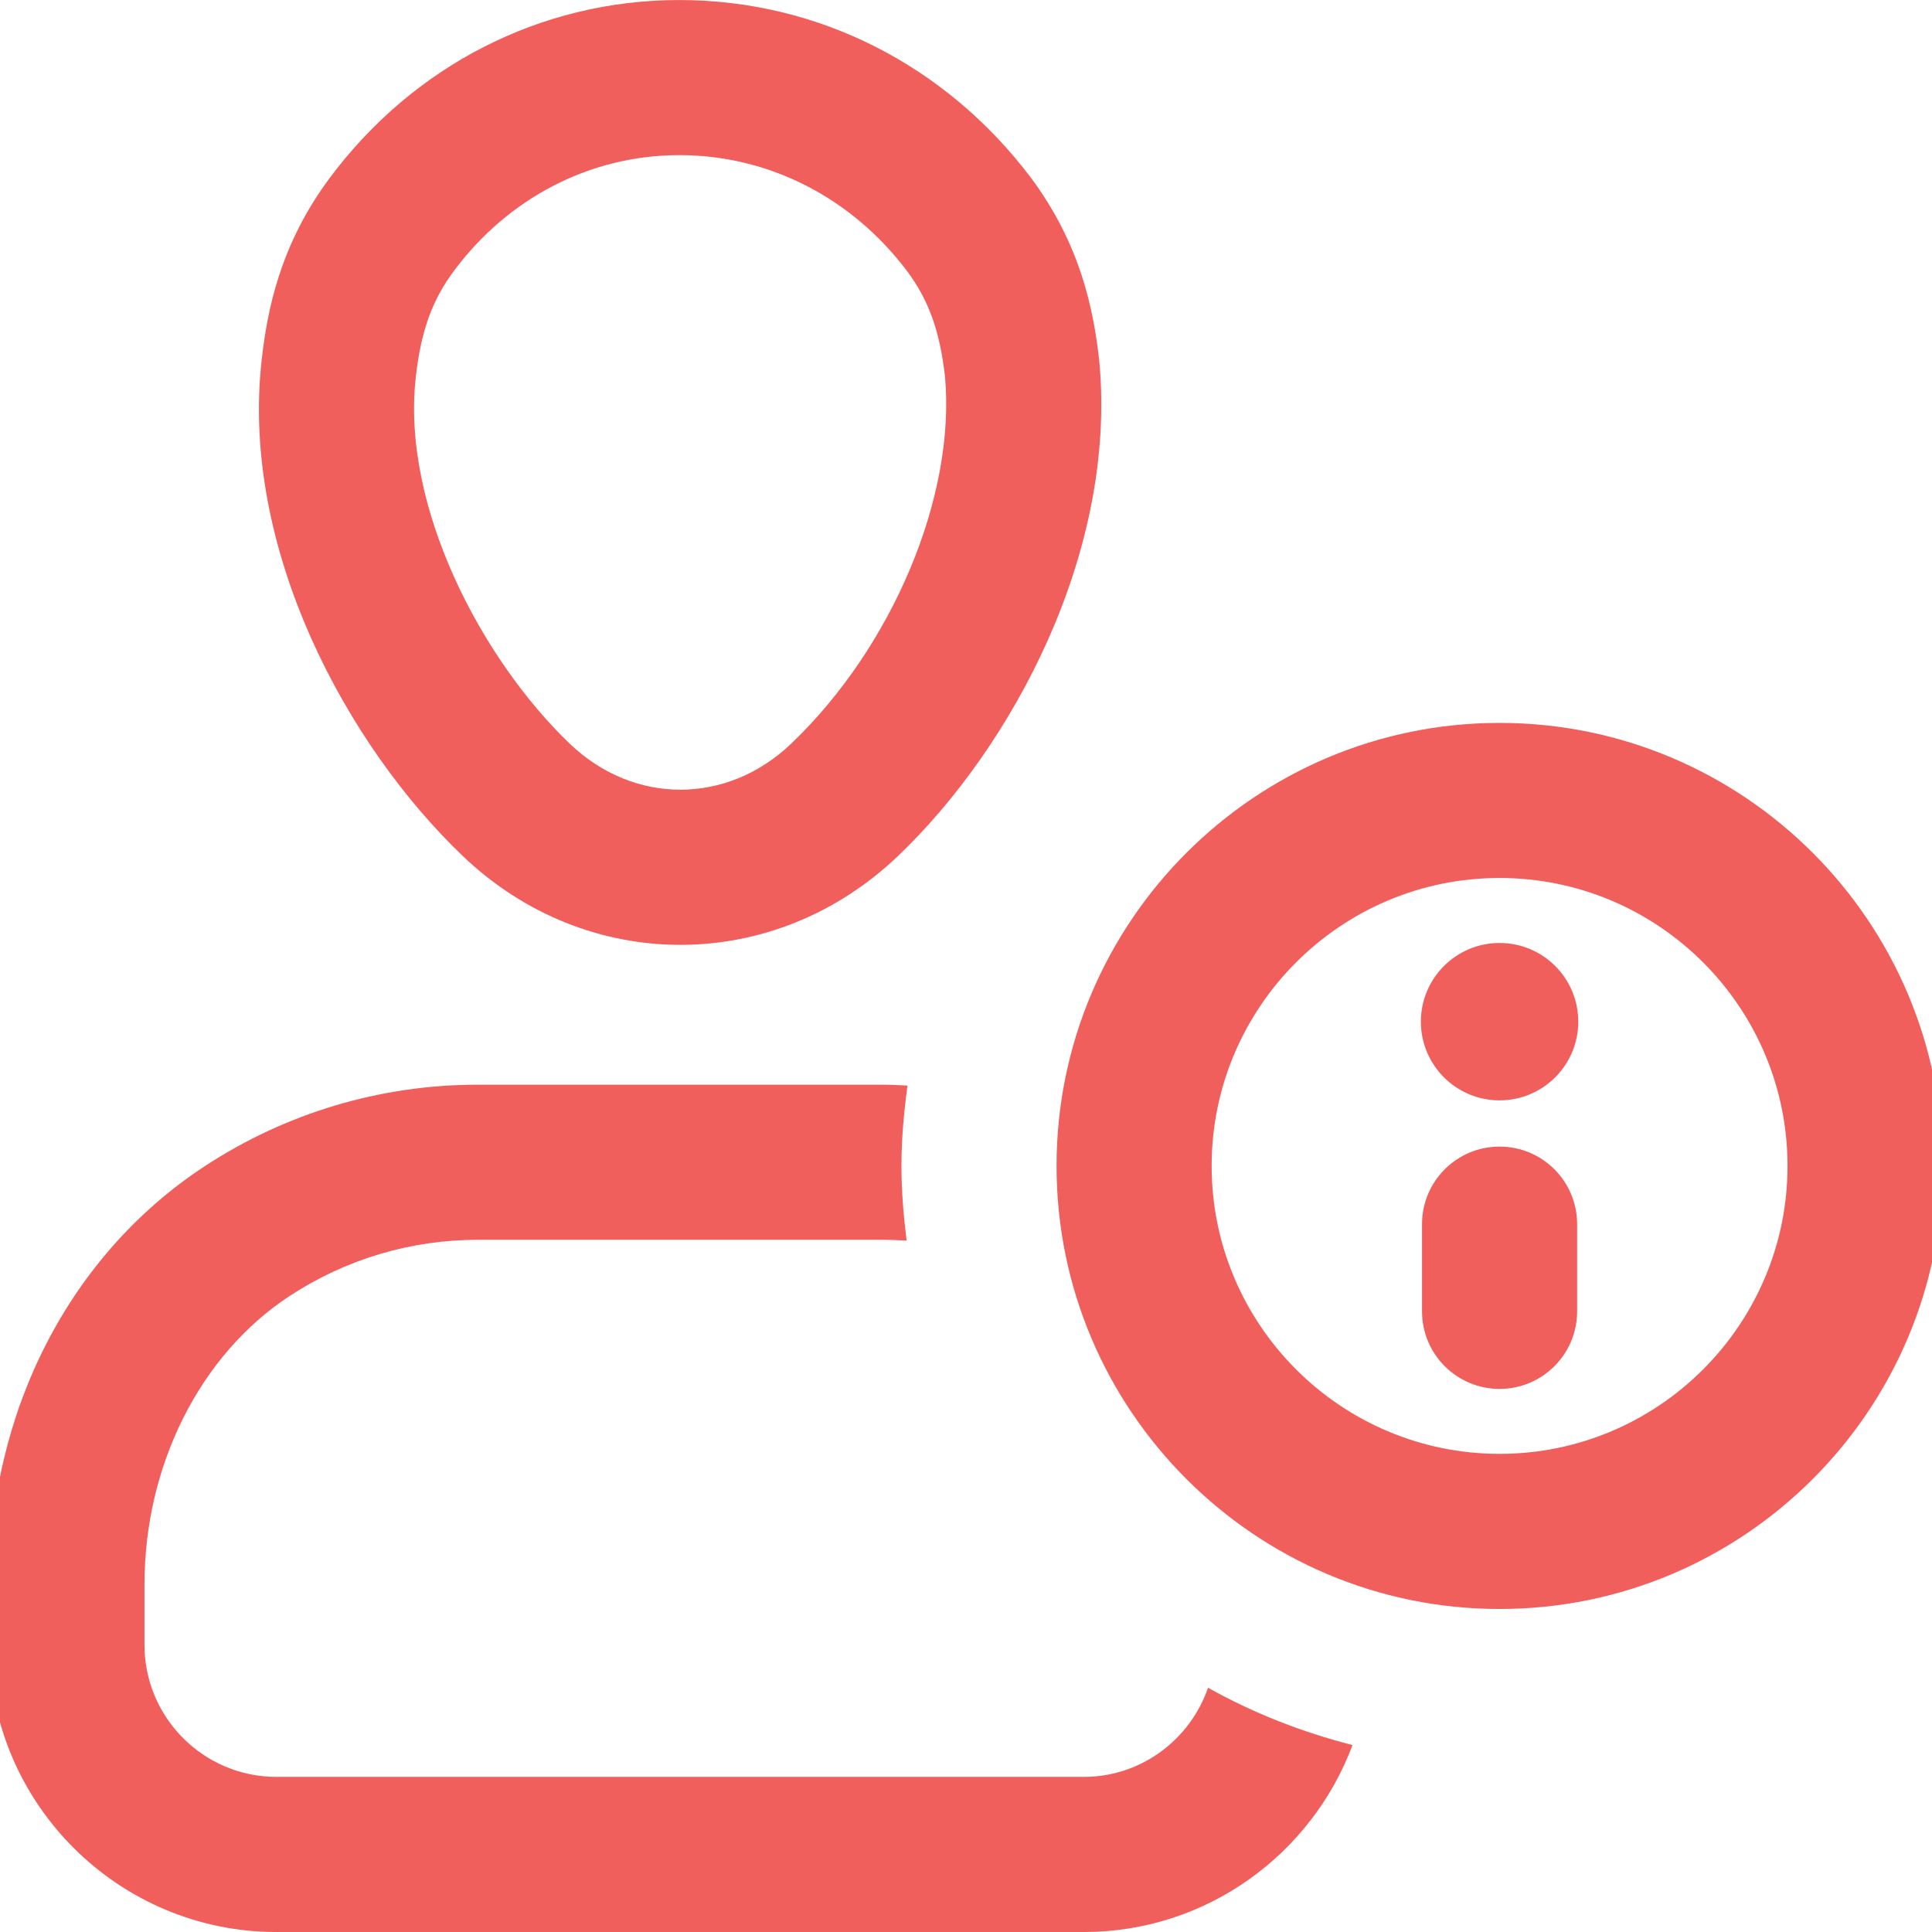
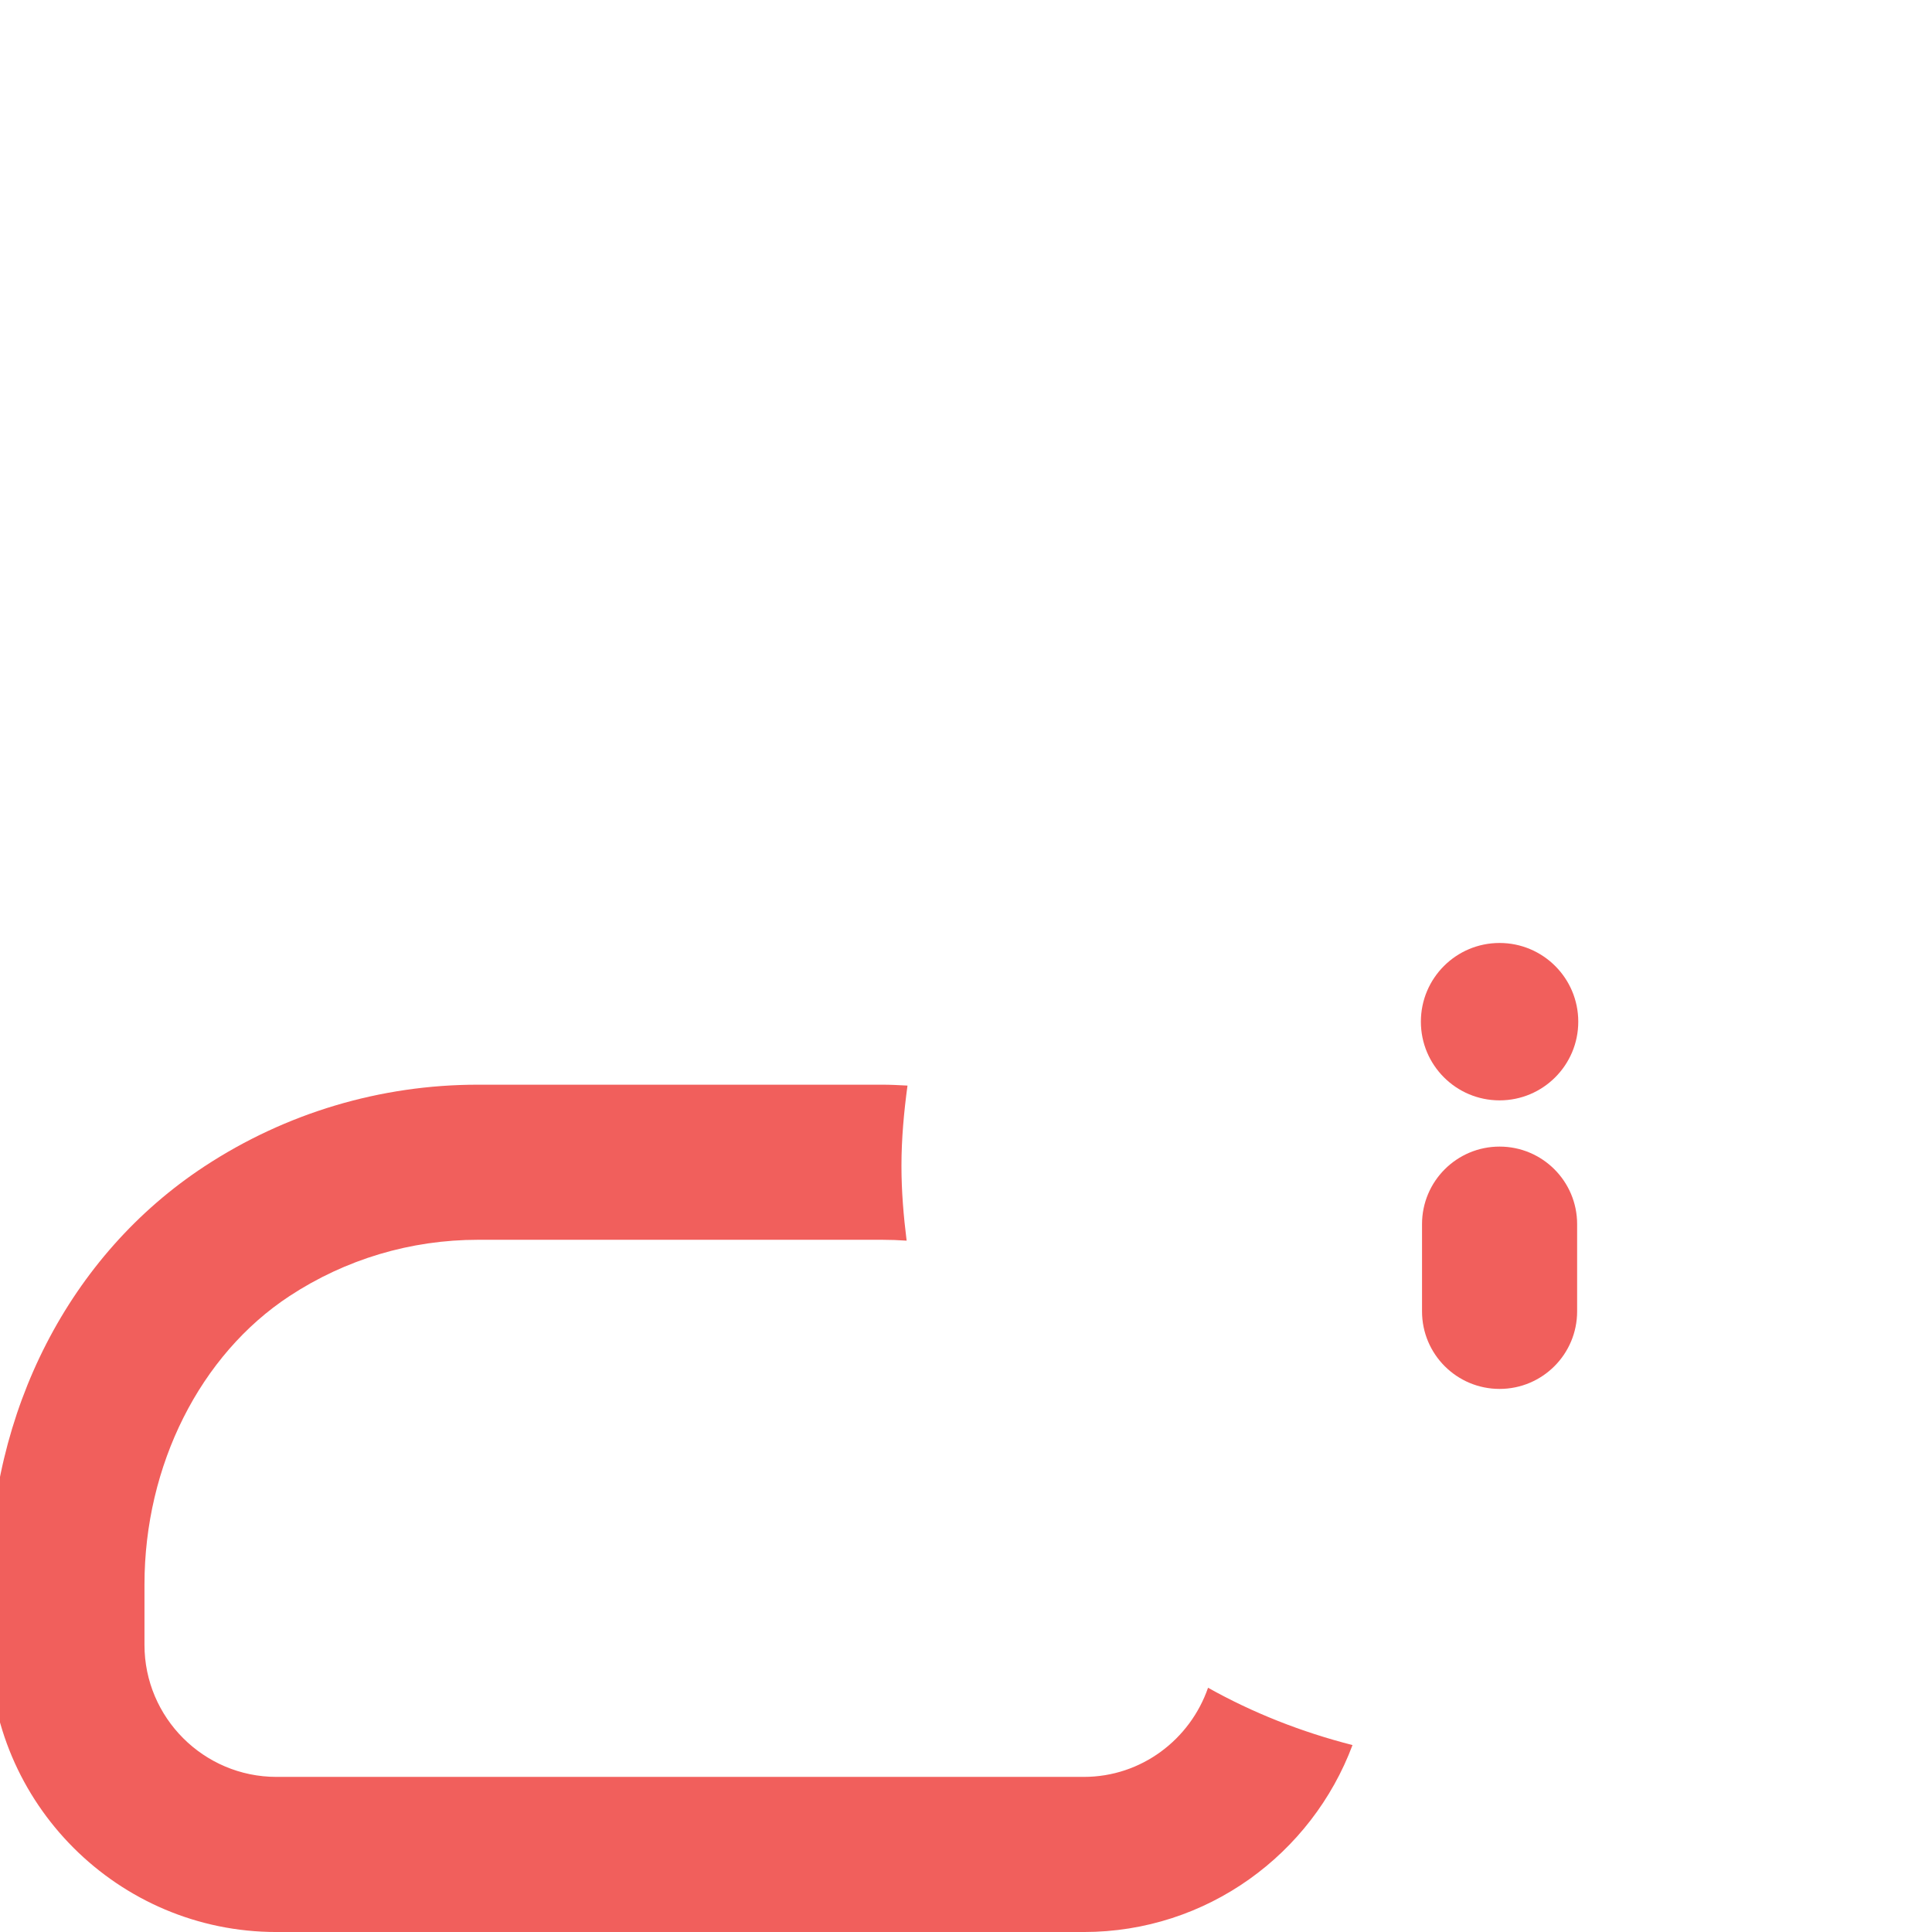
<svg xmlns="http://www.w3.org/2000/svg" width="512" height="512" viewBox="0 0 512 512" fill="none">
  <g clip-path="url(#clip0_33_828)">
-     <path d="M180.299 250.397C159.673 250.397 139.056 242.547 122.624 226.837C92.002 197.564 63.658 145.544 69.354 95.292C70.842 82.147 74.237 64.802 87.357 47.194C109.619 17.32 143.273 0.123 179.674 0.008H180.052C216.642 0.008 250.576 17.148 273.191 47.087C286.401 64.819 289.796 82.156 291.276 95.292L291.317 95.662C296.126 146.555 267.995 198.222 237.982 226.845C221.541 242.547 200.916 250.397 180.299 250.397ZM180.06 41.111C179.978 41.111 179.896 41.111 179.814 41.111C156.467 41.184 134.773 52.356 120.314 71.765C114.51 79.55 111.575 87.705 110.194 99.92C106.289 134.373 127.786 174.908 151.034 197.128C167.993 213.331 192.638 213.331 209.63 197.112C236.585 171.406 253.338 131.389 250.428 99.731C249.039 87.631 246.112 79.525 240.325 71.765C225.635 52.315 203.645 41.111 180.06 41.111Z" fill="#F15F5C" />
    <path d="M320.146 447.269C315.402 460.964 302.504 470.895 287.214 470.895H73.267C53.981 470.895 38.288 455.202 38.288 435.916V419.911C38.288 388.327 53.019 359.038 76.727 343.468C91.59 333.702 108.862 328.556 126.684 328.556H233.814C235.976 328.556 238.121 328.638 240.267 328.786C239.453 322.284 238.894 315.699 238.894 308.983C238.894 301.749 239.552 294.679 240.497 287.692C238.277 287.576 236.058 287.453 233.822 287.453H126.684C100.822 287.453 75.749 294.942 54.17 309.114C18.493 332.543 -2.814 373.966 -2.814 419.919V435.924C-2.814 477.882 31.317 512.005 73.267 512.005H287.214C319.825 512.005 347.627 491.347 358.429 462.46C344.906 459.008 332.041 453.936 320.146 447.269Z" fill="#F15F5C" />
-     <path d="M397.402 426.398C332.666 426.398 279.997 373.729 279.997 308.984C279.997 244.247 332.666 191.578 397.402 191.578C462.147 191.578 514.816 244.247 514.816 308.984C514.816 373.721 462.147 426.398 397.402 426.398ZM397.402 232.673C355.33 232.673 321.099 266.903 321.099 308.976C321.099 351.057 355.33 385.287 397.402 385.287C439.483 385.287 473.714 351.057 473.714 308.976C473.714 266.903 439.483 232.673 397.402 232.673Z" fill="#F15F5C" />
    <path d="M397.403 368.078C386.051 368.078 376.852 358.879 376.852 347.527V324.411C376.852 313.058 386.051 303.859 397.403 303.859C408.756 303.859 417.955 313.058 417.955 324.411V347.527C417.955 358.879 408.756 368.078 397.403 368.078Z" fill="#F15F5C" />
    <path d="M397.402 291.609C408.921 291.609 418.258 282.272 418.258 270.754C418.258 259.236 408.921 249.898 397.402 249.898C385.884 249.898 376.547 259.236 376.547 270.754C376.547 282.272 385.884 291.609 397.402 291.609Z" fill="#F15F5C" />
  </g>
  <defs>
    <clipPath id="clip0_33_828">
      <rect width="512" height="512" fill="white" />
    </clipPath>
  </defs>
</svg>